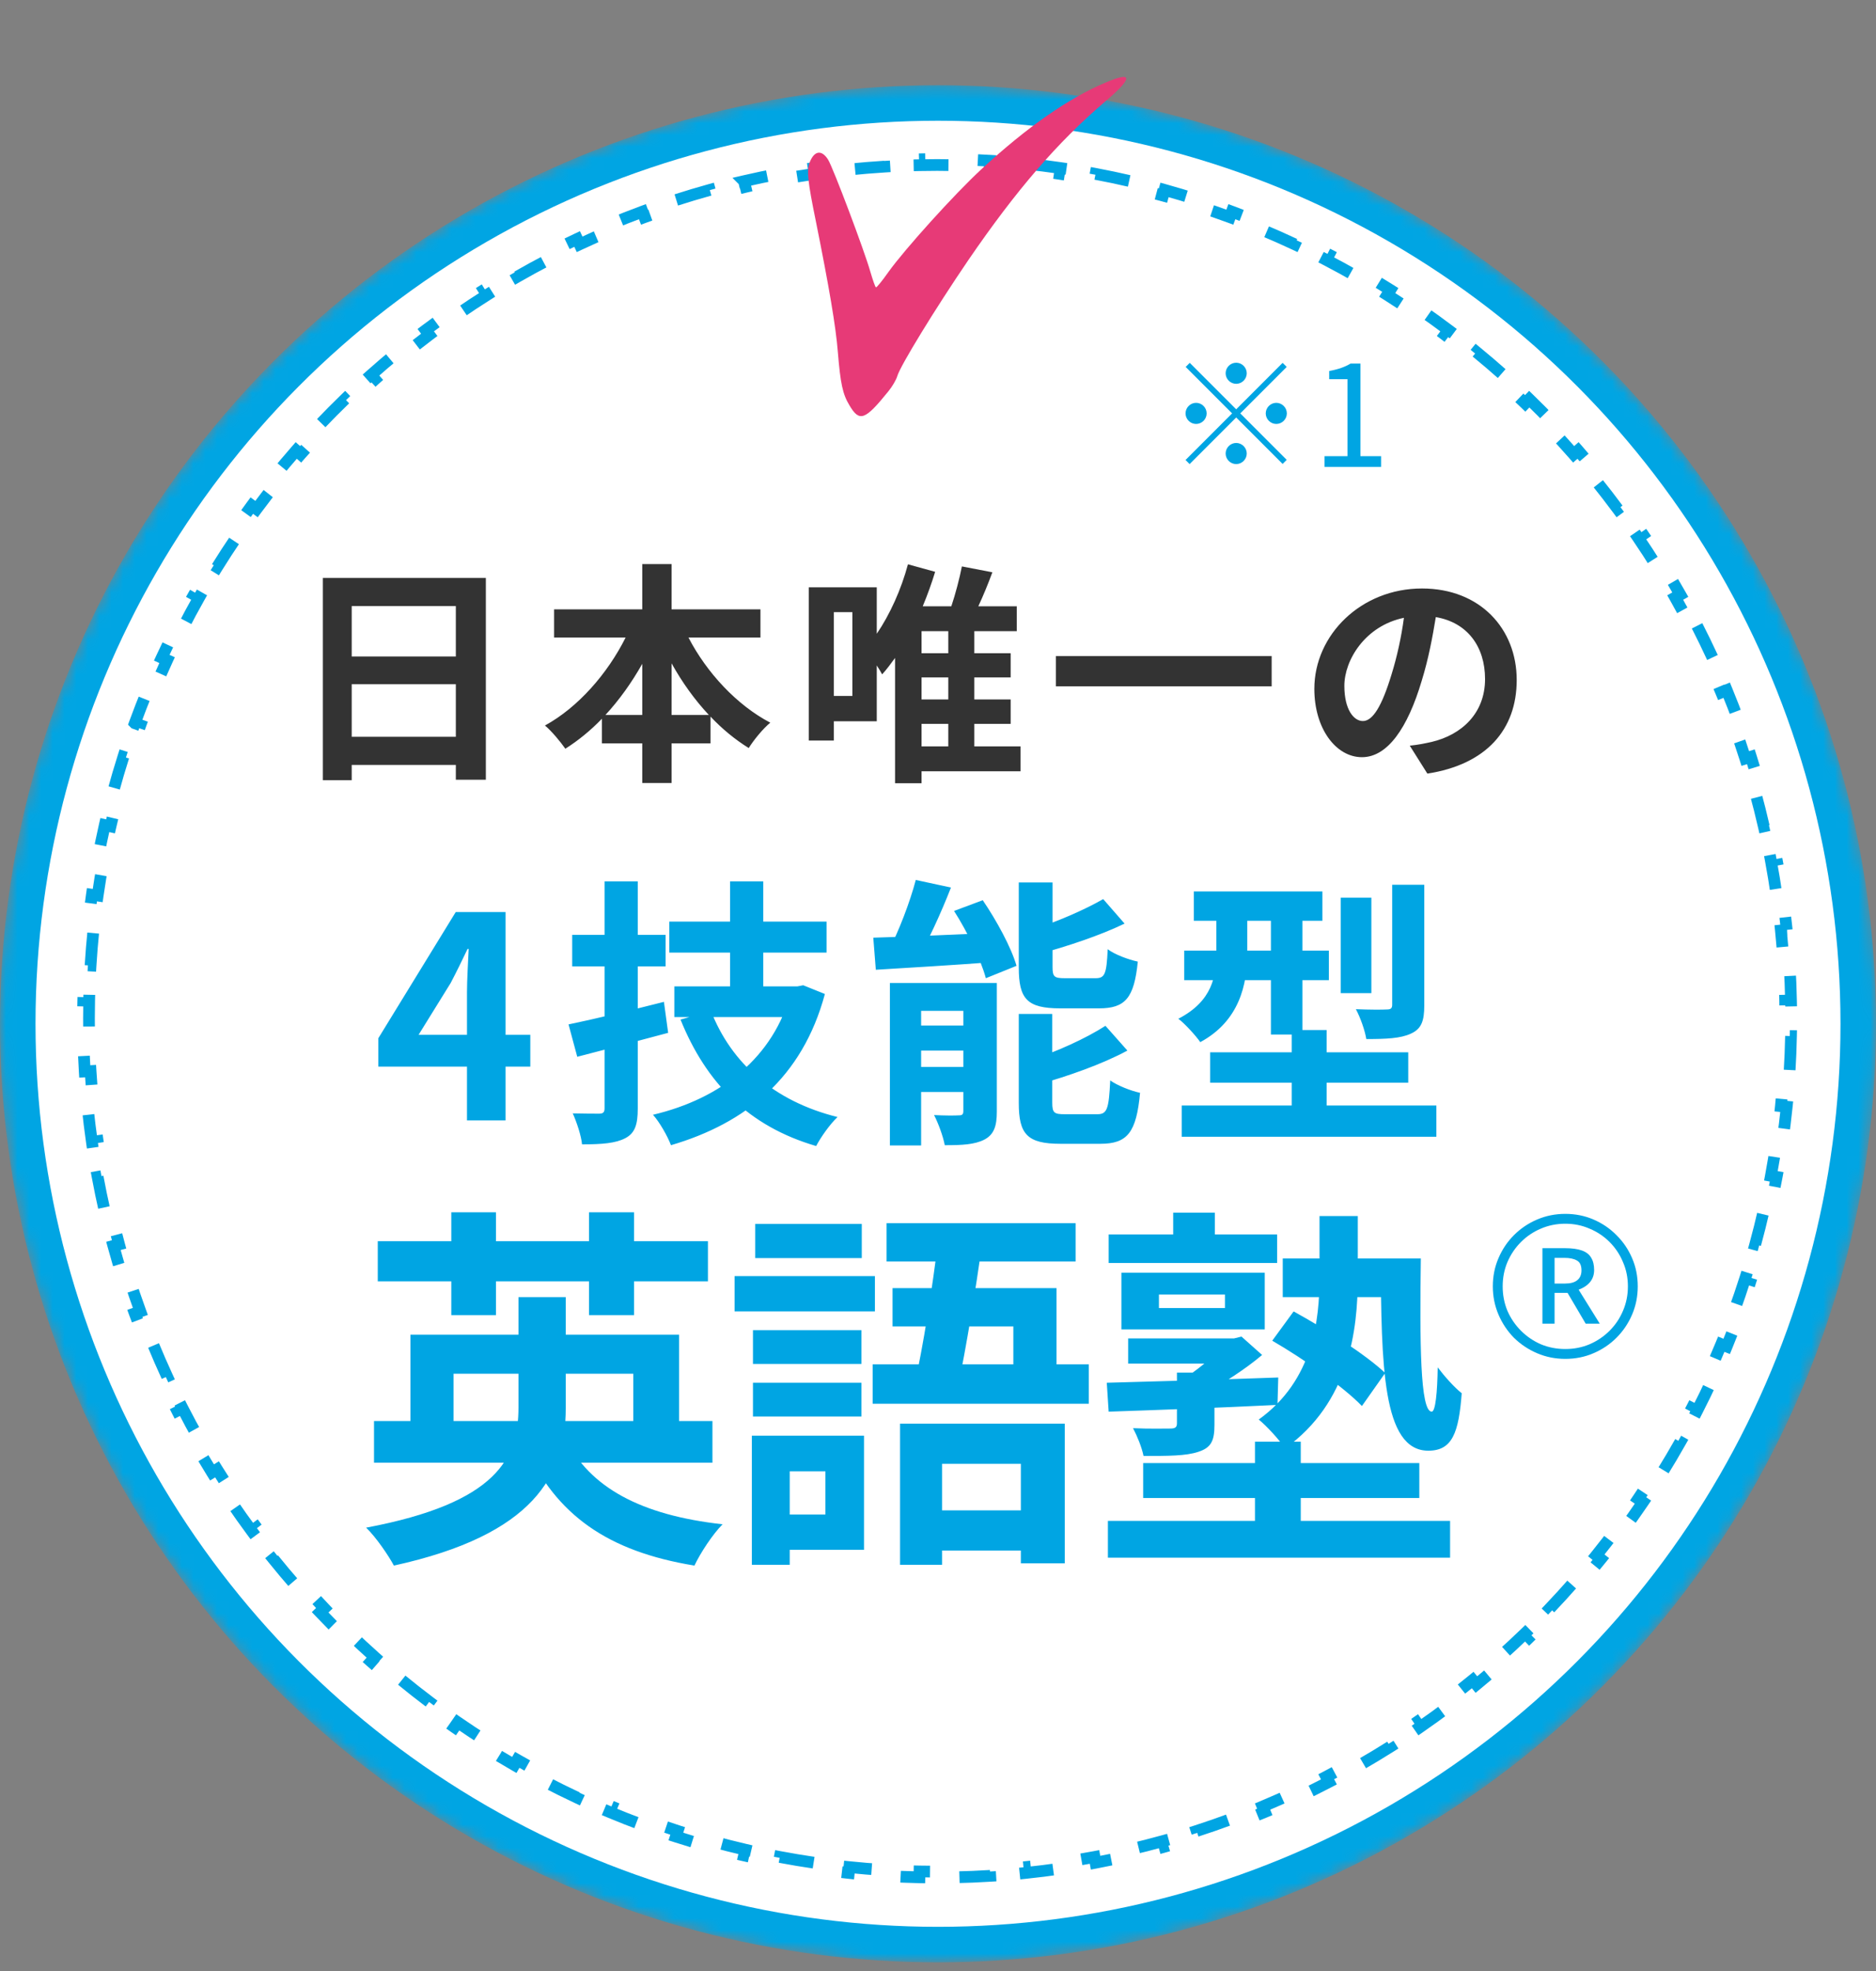
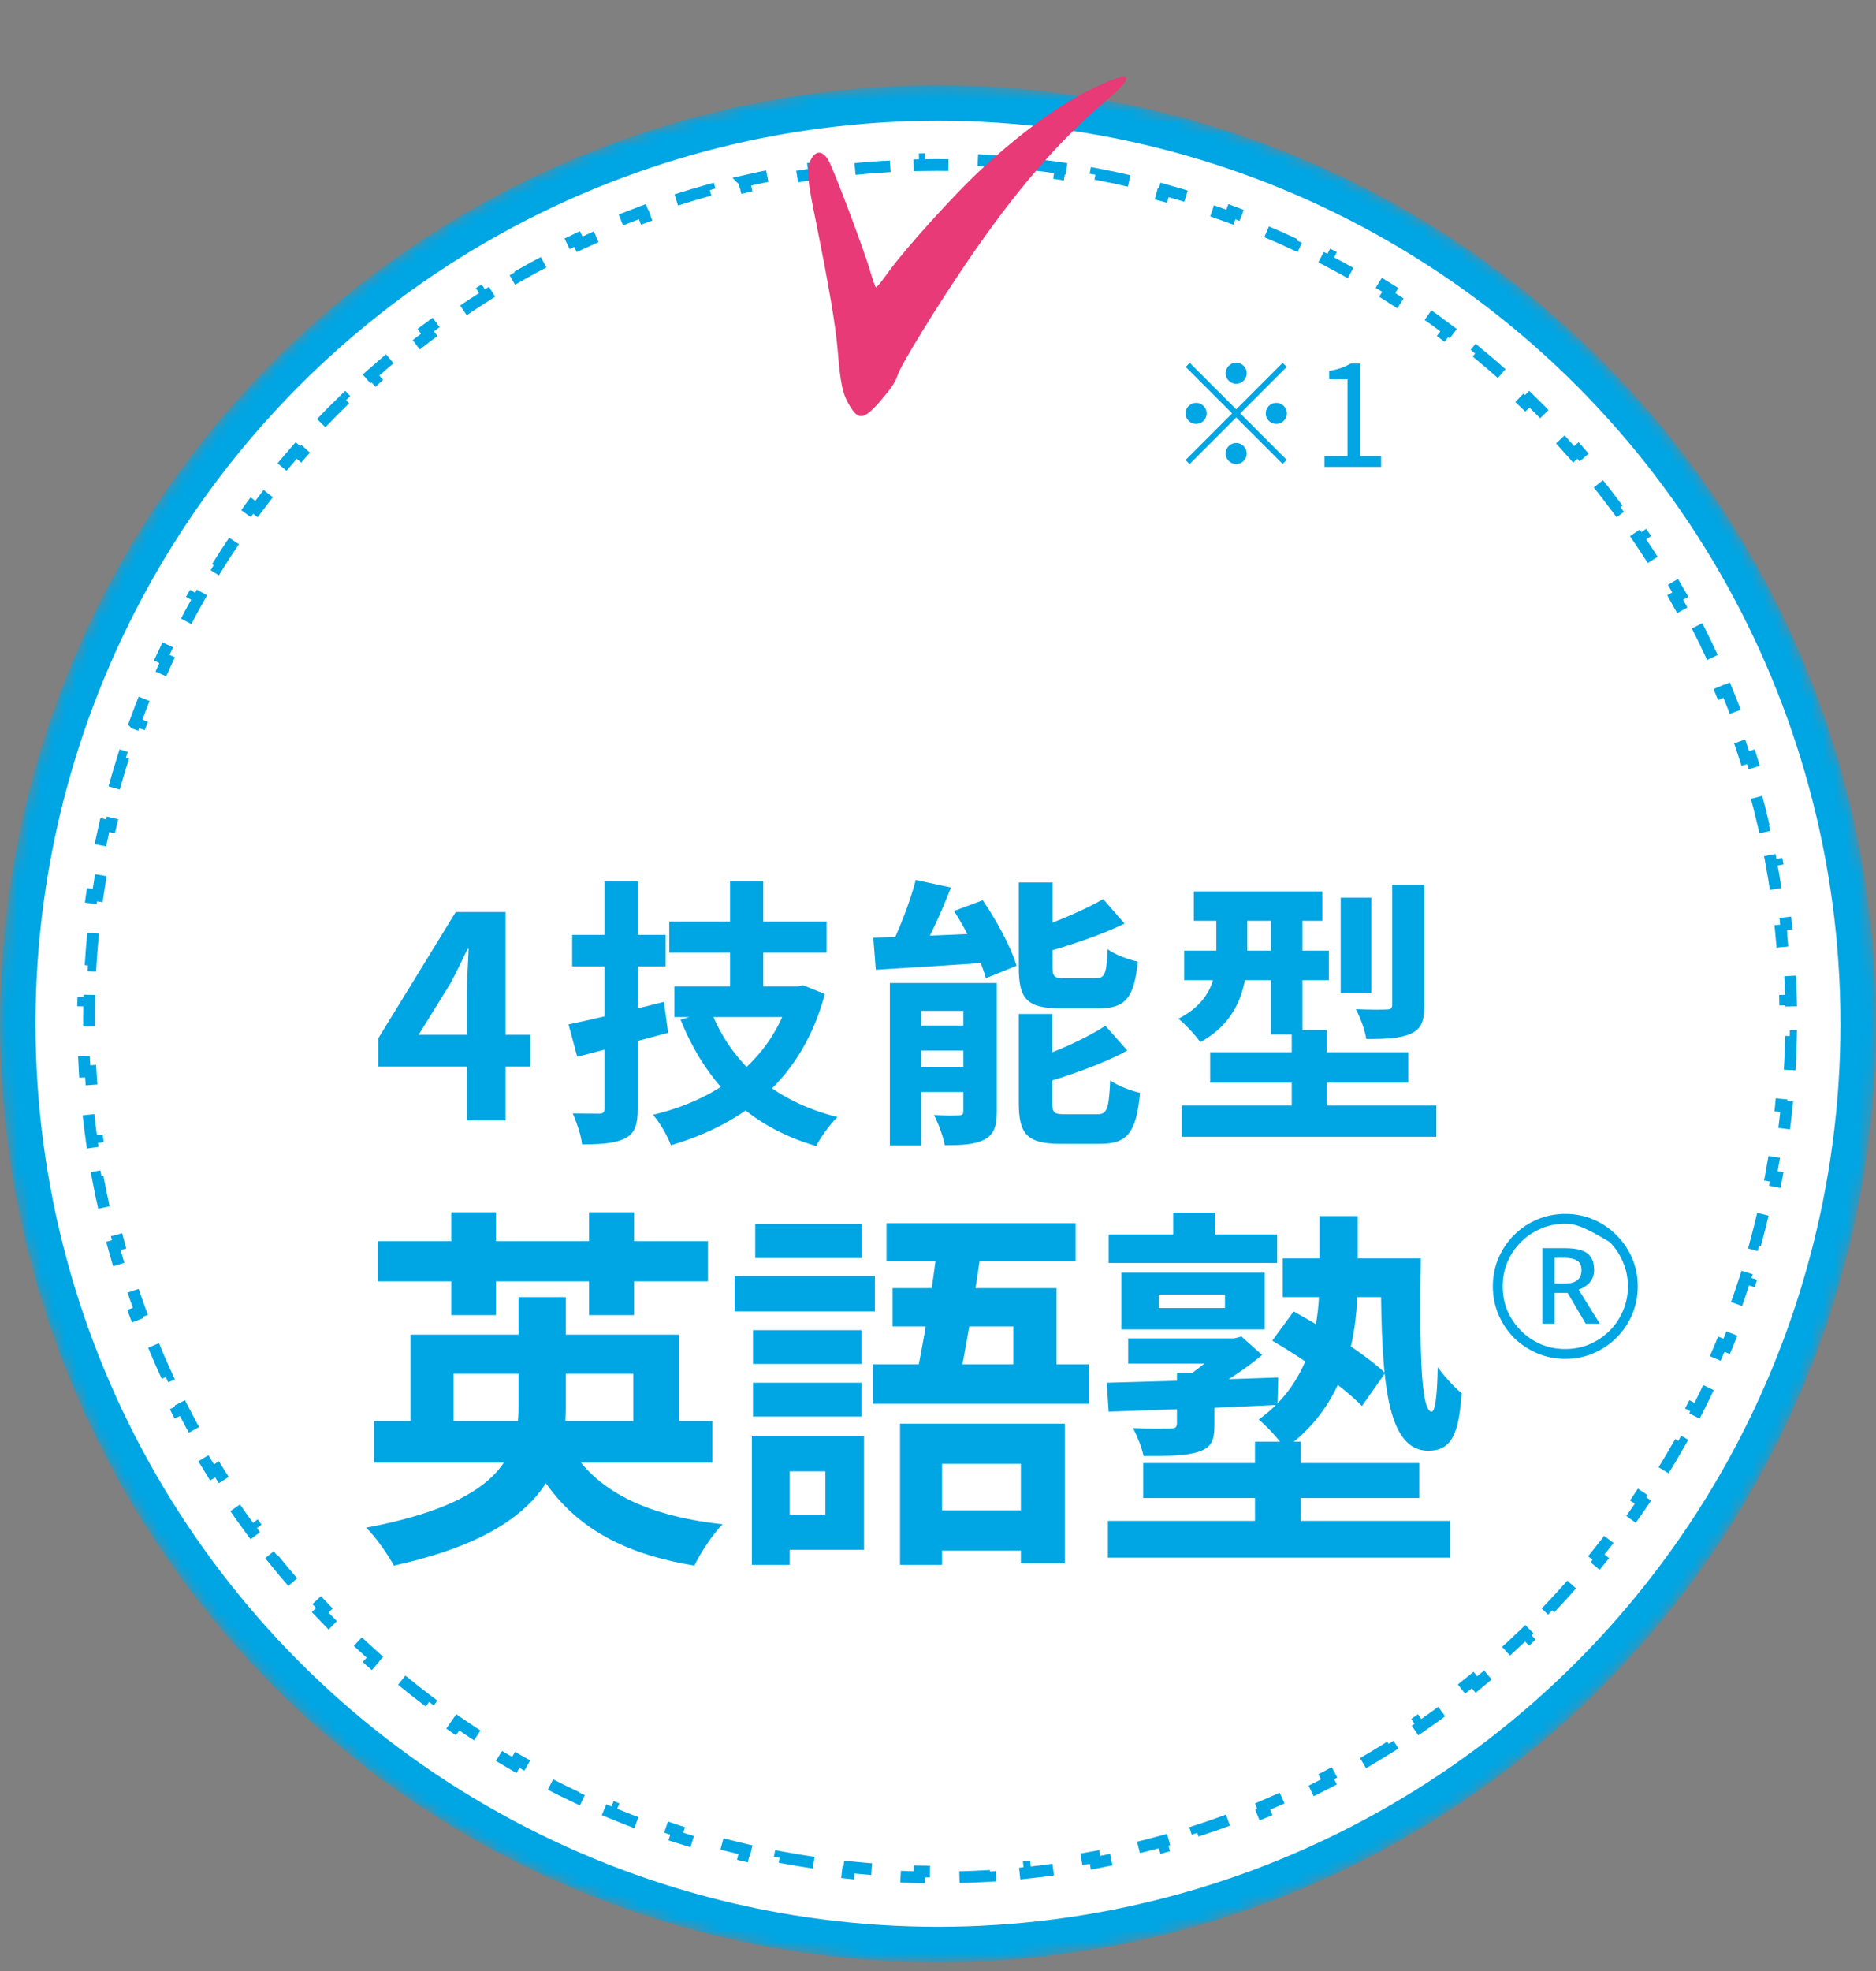
<svg xmlns="http://www.w3.org/2000/svg" width="160" height="168" viewBox="0 0 160 168" fill="none">
  <rect x="0" y="0" width="160" height="168" fill="#808080" stroke="none" />
  <mask id="mask0_2327_2964" style="mask-type:alpha" maskUnits="userSpaceOnUse" x="0" y="7" width="160" height="161">
    <circle cx="80" cy="87.263" r="80" fill="#05AECF" />
  </mask>
  <g mask="url(#mask0_2327_2964)">
    <circle cx="80" cy="87.263" r="78.486" fill="white" stroke="#00A5E3" stroke-width="3.029" />
  </g>
  <circle cx="79.926" cy="87.19" r="76.777" fill="white" />
  <path d="M144.74 53.344C145.198 54.239 145.638 55.145 146.06 56.06L145.606 56.269C146.024 57.176 146.424 58.092 146.805 59.018L147.266 58.828C147.648 59.757 148.013 60.696 148.357 61.644L147.888 61.815C148.228 62.752 148.551 63.698 148.854 64.653L149.329 64.502C149.633 65.458 149.918 66.423 150.184 67.396L149.702 67.528C149.964 68.49 150.207 69.459 150.431 70.436L150.917 70.325C151.141 71.303 151.344 72.288 151.528 73.281L151.038 73.373C151.22 74.353 151.382 75.339 151.524 76.333L152.019 76.261C152.161 77.255 152.283 78.254 152.386 79.26H152.387L151.89 79.311C151.99 80.301 152.071 81.296 152.132 82.297L152.63 82.267C152.691 83.267 152.731 84.272 152.751 85.282L152.253 85.292C152.263 85.792 152.268 86.294 152.268 86.796C152.268 87.299 152.263 87.801 152.253 88.301L152.751 88.31C152.731 89.321 152.69 90.326 152.629 91.326L152.132 91.296C152.071 92.297 151.99 93.293 151.89 94.283L152.386 94.332C152.283 95.338 152.161 96.337 152.019 97.331L151.524 97.261C151.382 98.255 151.22 99.242 151.038 100.221L151.528 100.311C151.344 101.304 151.141 102.29 150.917 103.268L150.431 103.158C150.207 104.135 149.964 105.105 149.702 106.066L150.184 106.196C149.918 107.169 149.633 108.135 149.329 109.091L148.854 108.941C148.551 109.895 148.228 110.841 147.888 111.778L148.357 111.948C148.013 112.896 147.648 113.835 147.266 114.764L146.805 114.575C146.424 115.501 146.024 116.418 145.606 117.325L146.06 117.533C145.638 118.449 145.198 119.354 144.74 120.249L144.296 120.022C143.84 120.913 143.367 121.794 142.876 122.663L143.31 122.907C142.814 123.784 142.303 124.651 141.772 125.505L141.348 125.242C140.82 126.092 140.276 126.93 139.715 127.756L140.127 128.037C139.561 128.87 138.979 129.691 138.381 130.499L137.979 130.202C137.384 131.006 136.773 131.797 136.146 132.575L136.533 132.887C135.901 133.671 135.253 134.442 134.59 135.199L134.215 134.87C133.556 135.622 132.881 136.36 132.192 137.084L132.554 137.427C131.86 138.156 131.15 138.87 130.427 139.57L130.081 139.213C129.363 139.907 128.63 140.588 127.884 141.253L128.215 141.626C127.464 142.295 126.698 142.948 125.92 143.586L125.604 143.201C124.831 143.834 124.045 144.453 123.246 145.054L123.546 145.452C122.742 146.057 121.926 146.645 121.097 147.217L120.813 146.807C119.992 147.374 119.157 147.925 118.312 148.459L118.577 148.88C117.726 149.417 116.864 149.936 115.99 150.438L115.743 150.005C114.877 150.503 114 150.982 113.112 151.444L113.342 151.885C112.45 152.349 111.548 152.796 110.635 153.223L110.424 152.771C109.52 153.194 108.605 153.599 107.682 153.985L107.873 154.445C106.946 154.833 106.009 155.202 105.063 155.551L104.891 155.084C103.955 155.429 103.011 155.757 102.059 156.064L102.211 156.539C101.256 156.847 100.292 157.136 99.32 157.405L99.188 156.924C98.227 157.191 97.258 157.437 96.282 157.664L96.394 158.15C95.417 158.377 94.432 158.584 93.439 158.771L93.349 158.281C92.369 158.466 91.382 158.63 90.39 158.775L90.461 159.268C89.468 159.413 88.469 159.538 87.463 159.642L87.412 159.146C86.423 159.248 85.427 159.33 84.427 159.392L84.456 159.889C83.457 159.951 82.451 159.993 81.441 160.013L81.433 159.515C80.932 159.526 80.43 159.531 79.928 159.531C79.425 159.531 78.923 159.526 78.423 159.515L78.413 160.013C77.403 159.993 76.398 159.951 75.398 159.889L75.429 159.392C74.428 159.33 73.433 159.248 72.443 159.146L72.392 159.642C71.386 159.538 70.387 159.413 69.394 159.268L69.466 158.775C68.473 158.63 67.487 158.466 66.508 158.281L66.415 158.771C65.423 158.584 64.438 158.377 63.46 158.15L63.573 157.664C62.597 157.437 61.628 157.19 60.668 156.924L60.535 157.405C59.563 157.136 58.599 156.847 57.644 156.539L57.797 156.064C56.844 155.757 55.9 155.429 54.965 155.084L54.791 155.551C53.845 155.202 52.908 154.833 51.981 154.445L52.174 153.985C51.25 153.599 50.336 153.194 49.433 152.771L49.221 153.223C48.307 152.796 47.405 152.349 46.513 151.885L46.744 151.444C45.856 150.982 44.979 150.502 44.113 150.005L43.864 150.438C42.99 149.936 42.128 149.417 41.277 148.88L41.544 148.459C40.698 147.925 39.864 147.374 39.042 146.807L38.758 147.217C37.929 146.645 37.112 146.057 36.309 145.452L36.609 145.054C35.81 144.453 35.025 143.834 34.252 143.201L33.935 143.586C33.156 142.948 32.391 142.295 31.64 141.626L31.972 141.253C31.225 140.588 30.493 139.907 29.774 139.213L29.428 139.57C28.704 138.87 27.995 138.156 27.301 137.427L27.663 137.084C26.974 136.36 26.3 135.622 25.641 134.87L25.265 135.199C24.601 134.442 23.954 133.671 23.321 132.887L23.71 132.575C23.083 131.797 22.471 131.006 21.876 130.202L21.474 130.5C20.875 129.692 20.293 128.87 19.727 128.037L20.141 127.756C19.58 126.93 19.035 126.092 18.508 125.242L18.082 125.505C17.552 124.651 17.041 123.784 16.545 122.907L16.98 122.663C16.489 121.794 16.015 120.913 15.56 120.022L15.114 120.249C14.656 119.354 14.217 118.448 13.795 117.533L14.249 117.325C13.832 116.418 13.432 115.501 13.051 114.575L12.59 114.764C12.208 113.835 11.842 112.897 11.497 111.949L11.968 111.778C11.627 110.841 11.304 109.895 11.001 108.941L10.525 109.091C10.222 108.135 9.937 107.169 9.672 106.196L10.153 106.066C9.891 105.105 9.648 104.135 9.425 103.158L8.938 103.268C8.714 102.29 8.511 101.304 8.327 100.311L8.817 100.221C8.636 99.242 8.473 98.255 8.331 97.261L7.837 97.331C7.695 96.337 7.571 95.338 7.469 94.332L7.966 94.283C7.865 93.293 7.784 92.297 7.724 91.296L7.226 91.326C7.165 90.326 7.124 89.321 7.104 88.31L7.604 88.301C7.598 88.051 7.594 87.801 7.592 87.55L7.588 86.796C7.588 86.294 7.593 85.792 7.604 85.292L7.104 85.282C7.124 84.272 7.164 83.267 7.225 82.267L7.724 82.297C7.784 81.296 7.866 80.301 7.967 79.311L7.469 79.26C7.571 78.254 7.695 77.255 7.837 76.261L8.331 76.333C8.473 75.339 8.636 74.353 8.817 73.373L8.327 73.281C8.511 72.288 8.714 71.303 8.938 70.325L9.425 70.436C9.648 69.459 9.891 68.49 10.153 67.528L9.672 67.396C9.937 66.423 10.222 65.458 10.525 64.502L11.001 64.653C11.304 63.698 11.627 62.752 11.968 61.815L11.498 61.644L11.497 61.643C11.842 60.695 12.208 59.757 12.59 58.828L13.051 59.018C13.432 58.092 13.832 57.176 14.249 56.269L13.795 56.06C14.199 55.183 14.62 54.315 15.057 53.457L15.114 53.344L15.56 53.572C16.015 52.681 16.489 51.8 16.98 50.931L16.546 50.685C17.041 49.808 17.553 48.942 18.083 48.087L18.508 48.351C19.035 47.501 19.58 46.663 20.141 45.837L19.727 45.556C20.294 44.723 20.876 43.902 21.475 43.093L21.876 43.391C22.471 42.588 23.083 41.797 23.71 41.019L23.321 40.705C23.953 39.921 24.602 39.151 25.265 38.394L25.641 38.723C26.3 37.972 26.974 37.234 27.663 36.51L27.301 36.165C27.995 35.436 28.704 34.722 29.427 34.022L29.774 34.382C30.493 33.687 31.225 33.005 31.972 32.34L31.64 31.967C32.391 31.298 33.156 30.645 33.935 30.006L34.252 30.392C35.025 29.759 35.811 29.141 36.609 28.54L36.309 28.14C37.112 27.535 37.929 26.947 38.758 26.375L39.042 26.786C39.864 26.219 40.698 25.668 41.544 25.134L41.277 24.712C42.128 24.176 42.99 23.657 43.864 23.155L44.113 23.588C44.979 23.091 45.856 22.612 46.744 22.15L46.513 21.708C47.405 21.244 48.307 20.797 49.221 20.37L49.433 20.823C50.337 20.4 51.25 19.994 52.174 19.608L51.981 19.147C52.908 18.759 53.845 18.39 54.791 18.041L54.965 18.509C55.9 18.164 56.844 17.837 57.797 17.53L57.644 17.054C58.599 16.746 59.563 16.457 60.535 16.188L60.668 16.669C61.628 16.402 62.597 16.156 63.573 15.929L63.46 15.443L63.459 15.442C64.437 15.215 65.423 15.009 66.415 14.822L66.508 15.312C67.487 15.127 68.473 14.963 69.466 14.818L69.394 14.325C70.387 14.18 71.386 14.054 72.392 13.95L72.443 14.448C73.433 14.346 74.428 14.264 75.429 14.202L75.398 13.703C76.398 13.641 77.403 13.6 78.413 13.579L78.423 14.079C78.923 14.069 79.425 14.063 79.928 14.063C80.43 14.063 80.932 14.069 81.433 14.079L81.441 13.579C82.451 13.599 83.457 13.641 84.456 13.703L84.427 14.202C85.427 14.264 86.423 14.346 87.412 14.448L87.463 13.95C88.469 14.054 89.468 14.18 90.461 14.325L90.39 14.818C91.382 14.963 92.369 15.127 93.349 15.312L93.439 14.822C94.432 15.009 95.418 15.215 96.395 15.442V15.443L96.282 15.929C97.258 16.156 98.227 16.402 99.188 16.669L99.32 16.188C100.292 16.457 101.256 16.746 102.211 17.054L102.059 17.53C103.011 17.837 103.956 18.164 104.891 18.509L105.063 18.041C106.009 18.39 106.946 18.759 107.873 19.147L107.682 19.608C108.605 19.994 109.52 20.4 110.424 20.823L110.635 20.37C111.548 20.797 112.45 21.244 113.342 21.708L113.112 22.15C114 22.612 114.877 23.091 115.743 23.588L115.99 23.155C116.864 23.656 117.727 24.175 118.577 24.712L118.312 25.134C119.157 25.668 119.992 26.219 120.813 26.786L121.097 26.375C121.926 26.947 122.742 27.535 123.546 28.14L123.246 28.54C124.045 29.141 124.831 29.759 125.604 30.392L125.92 30.006C126.698 30.645 127.465 31.297 128.216 31.966V31.967L127.884 32.34C128.63 33.005 129.363 33.686 130.081 34.382L130.428 34.022C131.151 34.722 131.86 35.436 132.554 36.165L132.192 36.51C132.881 37.234 133.556 37.972 134.215 38.723L134.59 38.394C135.253 39.151 135.901 39.921 136.533 40.705L136.146 41.019C136.773 41.797 137.384 42.588 137.979 43.391L138.38 43.093C138.979 43.902 139.561 44.723 140.127 45.556L139.715 45.837C140.276 46.663 140.82 47.501 141.348 48.351L141.771 48.087C142.302 48.942 142.814 49.808 143.31 50.685L142.876 50.931C143.367 51.8 143.84 52.681 144.296 53.572L144.74 53.344Z" fill="white" stroke="#00A5E3" stroke-dasharray="3 3" />
  <path d="M39.828 95.499V84.579C39.828 83.547 39.925 81.939 39.972 80.883H39.877C39.42 81.844 38.941 82.828 38.437 83.787L35.7 88.204H45.228V90.915H32.269V88.492L38.868 77.74H43.117V95.499H39.828ZM57.081 78.555H70.497V81.195H57.081V78.555ZM57.513 84.076H67.761V86.692H57.513V84.076ZM62.265 75.124H65.097V85.492H62.265V75.124ZM60.633 86.163C62.361 90.603 66.009 93.868 71.433 95.212C70.809 95.787 69.993 96.939 69.609 97.683C63.849 96.004 60.225 92.308 58.041 86.907L60.633 86.163ZM67.473 84.076H68.001L68.505 83.98L70.353 84.724C68.433 91.852 63.609 95.74 57.225 97.612C56.937 96.844 56.241 95.62 55.689 95.019C61.497 93.651 66.009 90.124 67.473 84.531V84.076ZM48.489 87.316C50.601 86.883 53.697 86.139 56.625 85.395L56.985 88.035C54.321 88.755 51.465 89.499 49.233 90.076L48.489 87.316ZM48.801 79.683H56.769V82.371H48.801V79.683ZM51.561 75.124H54.393V94.492C54.393 95.859 54.153 96.579 53.337 97.011C52.521 97.444 51.369 97.54 49.641 97.54C49.569 96.796 49.185 95.644 48.849 94.9C49.785 94.924 50.793 94.924 51.105 94.924C51.441 94.924 51.561 94.803 51.561 94.468V75.124ZM78.105 75.004L81.105 75.651C80.241 77.859 79.161 80.212 78.249 81.748L75.753 81.1C76.617 79.468 77.601 76.924 78.105 75.004ZM74.481 79.924C77.073 79.852 80.961 79.683 84.681 79.516L84.657 82.011C81.129 82.275 77.433 82.492 74.697 82.659L74.481 79.924ZM75.897 83.787H83.529V86.163H78.561V97.635H75.897V83.787ZM82.161 83.787H85.017V94.755C85.017 95.98 84.777 96.7 83.961 97.132C83.121 97.564 82.041 97.612 80.577 97.612C80.433 96.844 80.025 95.74 79.665 95.043C80.505 95.091 81.465 95.091 81.777 95.067C82.065 95.067 82.161 94.996 82.161 94.683V83.787ZM77.121 87.412H83.769V89.547H77.121V87.412ZM77.121 90.939H83.769V93.076H77.121V90.939ZM86.889 75.219H89.769V82.419C89.769 83.26 89.913 83.379 90.825 83.379C91.209 83.379 92.937 83.379 93.441 83.379C94.233 83.379 94.377 83.019 94.473 80.907C95.073 81.364 96.249 81.796 97.041 81.963C96.729 85.084 95.961 85.948 93.729 85.948C93.129 85.948 90.969 85.948 90.417 85.948C87.585 85.948 86.889 85.132 86.889 82.468V75.219ZM94.089 76.635L95.913 78.724C93.777 79.755 90.993 80.668 88.617 81.316C88.497 80.74 88.113 79.876 87.801 79.323C90.033 78.627 92.505 77.547 94.089 76.635ZM86.889 86.427H89.745V93.987C89.745 94.876 89.913 94.972 90.849 94.972C91.257 94.972 93.057 94.972 93.585 94.972C94.425 94.972 94.569 94.54 94.689 92.091C95.289 92.523 96.441 92.98 97.233 93.147C96.921 96.531 96.153 97.492 93.849 97.492C93.249 97.492 91.017 97.492 90.441 97.492C87.609 97.492 86.889 96.675 86.889 94.011V86.427ZM94.281 87.436L96.153 89.547C93.969 90.724 91.065 91.731 88.593 92.427C88.449 91.876 88.041 90.963 87.753 90.412C90.081 89.668 92.649 88.492 94.281 87.436ZM81.369 77.644L83.817 76.731C84.993 78.46 86.241 80.74 86.697 82.323L84.081 83.379C83.673 81.844 82.521 79.444 81.369 77.644ZM101.817 75.987H112.785V78.484H101.817V75.987ZM101.001 81.028H113.337V83.547H101.001V81.028ZM100.785 94.228H122.505V96.891H100.785V94.228ZM103.209 89.692H120.105V92.284H103.209V89.692ZM108.393 76.948H111.081V88.18H108.393V76.948ZM110.169 87.796H113.145V96.195H110.169V87.796ZM114.345 76.516H116.961V84.651H114.345V76.516ZM118.737 75.412H121.473V85.683C121.473 87.028 121.233 87.7 120.321 88.108C119.433 88.516 118.209 88.564 116.529 88.564C116.409 87.82 116.025 86.74 115.641 86.019C116.745 86.067 117.921 86.067 118.281 86.043C118.617 86.043 118.737 85.948 118.737 85.635V75.412ZM103.737 76.996H106.377V81.267C106.377 83.907 105.705 87.028 102.369 88.828C102.009 88.299 101.025 87.219 100.497 86.835C103.425 85.323 103.737 83.163 103.737 81.195V76.996ZM31.899 121.124H60.763V124.676H31.899V121.124ZM35.003 113.764H57.915V122.66H54.011V117.092H38.683V122.66H35.003V113.764ZM44.219 110.564H48.251V120.036C48.251 125.732 45.563 130.82 33.595 133.444C33.147 132.612 32.091 131.044 31.227 130.212C42.459 128.1 44.219 124.228 44.219 119.972V110.564ZM48.187 122.532C50.267 126.82 54.715 129.156 61.627 129.924C60.795 130.756 59.739 132.356 59.227 133.444C51.803 132.228 47.451 129.124 44.795 123.332L48.187 122.532ZM32.219 105.796H60.379V109.22H32.219V105.796ZM38.491 103.332H42.299V112.1H38.491V103.332ZM50.235 103.332H54.075V112.1H50.235V103.332ZM76.763 121.348H90.811V133.252H87.067V124.772H80.347V133.38H76.763V121.348ZM76.123 109.796H90.107V118.116H86.427V113.06H76.123V109.796ZM80.027 105.604L83.771 105.892C83.227 109.924 82.363 115.044 81.723 118.116H77.979C78.715 114.884 79.547 109.636 80.027 105.604ZM75.611 104.26H91.739V107.524H75.611V104.26ZM74.427 116.292H92.859V119.652H74.427V116.292ZM78.203 128.74H89.243V132.164H78.203V128.74ZM64.219 113.38H73.467V116.26H64.219V113.38ZM64.411 104.324H73.499V107.236H64.411V104.324ZM64.219 117.86H73.467V120.74H64.219V117.86ZM62.651 108.772H74.619V111.78H62.651V108.772ZM65.979 122.372H73.691V132.1H65.979V129.092H70.395V125.412H65.979V122.372ZM64.123 122.372H67.355V133.38H64.123V122.372ZM94.491 129.636H123.675V132.772H94.491V129.636ZM97.499 124.708H121.051V127.684H97.499V124.708ZM107.035 122.884H110.939V131.236H107.035V122.884ZM94.555 105.22H108.923V107.652H94.555V105.22ZM108.507 114.276L110.331 111.78C112.955 113.22 116.443 115.428 118.139 117.028L116.155 119.844C114.587 118.212 111.163 115.812 108.507 114.276ZM100.059 103.364H103.611V106.66H100.059V103.364ZM100.379 116.996H103.579V121.444C103.579 122.82 103.291 123.396 102.203 123.748C101.147 124.1 99.643 124.1 97.531 124.1C97.371 123.332 96.987 122.404 96.635 121.732C97.915 121.796 99.451 121.764 99.803 121.764C100.219 121.764 100.379 121.668 100.379 121.316V116.996ZM94.395 117.86C98.043 117.764 103.643 117.604 109.019 117.412L108.955 119.748C103.739 120.004 98.331 120.196 94.555 120.324L94.395 117.86ZM96.219 114.084H105.307V116.228H96.219V114.084ZM109.403 107.268H119.387V110.564H109.403V107.268ZM104.443 114.084H105.243L105.883 113.924L107.643 115.492C106.203 116.708 104.315 117.924 102.683 118.788C102.363 118.34 101.691 117.604 101.307 117.284C102.395 116.548 103.739 115.428 104.443 114.596V114.084ZM117.755 107.268H121.179C121.083 114.34 121.115 120.324 122.107 120.324C122.427 120.324 122.587 118.692 122.619 116.548C123.195 117.316 124.027 118.244 124.667 118.756C124.411 122.116 123.867 123.652 121.819 123.652C117.883 123.652 117.819 116.292 117.755 107.268ZM98.843 110.34V111.492H104.475V110.34H98.843ZM95.643 108.484H107.867V113.316H95.643V108.484ZM112.539 103.652H115.803V108.9C115.803 113.412 115.067 119.556 109.595 123.46C109.147 122.756 108.027 121.54 107.355 120.996C112.027 117.636 112.539 112.484 112.539 108.836V103.652Z" fill="#00A5E3" />
-   <path d="M29.997 62.8H38.877V58.319H29.997V62.8ZM38.877 51.66H29.997V55.959H38.877V51.66ZM27.537 49.26H41.437V66.46H38.877V65.2H29.997V66.499H27.537V49.26ZM57.277 60.94H60.457C59.257 59.66 58.177 58.16 57.277 56.539V60.94ZM51.637 60.94H54.777V56.58C53.877 58.179 52.817 59.66 51.637 60.94ZM64.857 54.34H58.717C60.277 57.34 62.837 60.099 65.697 61.599C65.097 62.08 64.277 63.08 63.857 63.76C62.697 63.039 61.597 62.139 60.597 61.08V63.359H57.277V66.74H54.777V63.359H51.337V61.26C50.377 62.26 49.317 63.12 48.217 63.819C47.797 63.219 47.037 62.3 46.477 61.84C49.297 60.3 51.817 57.419 53.357 54.34H47.257V51.94H54.777V48.08H57.277V51.94H64.857V54.34ZM78.597 61.7V63.62H80.877V61.7H78.597ZM80.877 55.679V53.8H78.597V55.679H80.877ZM80.877 59.62V57.739H78.597V59.62H80.877ZM72.697 59.319V52.179H71.117V59.319H72.697ZM87.037 63.62V65.74H78.597V66.76H76.337V56.08C75.977 56.58 75.617 57.059 75.237 57.48C75.137 57.3 74.977 57.02 74.777 56.719V61.48H71.117V63.12H68.977V50.059H74.777V54.02C75.897 52.38 76.857 50.26 77.437 48.099L79.757 48.739C79.457 49.719 79.097 50.719 78.697 51.679H81.137C81.497 50.599 81.837 49.3 82.037 48.279L84.637 48.779C84.277 49.76 83.857 50.779 83.437 51.679H86.717V53.8H83.097V55.679H86.197V57.739H83.097V59.62H86.197V61.7H83.097V63.62H87.037ZM90.057 55.919H108.457V58.499H90.057V55.919ZM129.357 57.959C129.357 62.179 126.777 65.159 121.737 65.939L120.237 63.559C120.997 63.48 121.557 63.359 122.097 63.239C124.657 62.639 126.657 60.8 126.657 57.88C126.657 55.12 125.157 53.059 122.457 52.599C122.177 54.3 121.837 56.139 121.257 58.02C120.057 62.059 118.337 64.54 116.157 64.54C113.937 64.54 112.097 62.099 112.097 58.719C112.097 54.099 116.097 50.16 121.277 50.16C126.237 50.16 129.357 53.599 129.357 57.959ZM114.657 58.459C114.657 60.48 115.457 61.459 116.237 61.459C117.077 61.459 117.857 60.2 118.677 57.499C119.137 56.02 119.517 54.319 119.737 52.66C116.437 53.34 114.657 56.26 114.657 58.459Z" fill="#333333" />
-   <path d="M131.55 112.825V106.39H133.47C134.07 106.39 134.55 106.455 134.91 106.585C135.28 106.715 135.545 106.92 135.705 107.2C135.875 107.47 135.96 107.82 135.96 108.25C135.96 108.64 135.85 108.975 135.63 109.255C135.41 109.535 135.08 109.76 134.64 109.93L136.44 112.825H135.24L133.695 110.2H132.585V112.825H131.55ZM132.585 109.405H133.47C133.94 109.405 134.29 109.31 134.52 109.12C134.76 108.93 134.88 108.65 134.88 108.28C134.88 107.86 134.75 107.58 134.49 107.44C134.24 107.29 133.88 107.215 133.41 107.215H132.585V109.405ZM133.5 115.825C132.65 115.825 131.85 115.665 131.1 115.345C130.35 115.025 129.69 114.585 129.12 114.025C128.56 113.455 128.12 112.795 127.8 112.045C127.48 111.295 127.32 110.495 127.32 109.645C127.32 108.785 127.48 107.985 127.8 107.245C128.12 106.495 128.56 105.84 129.12 105.28C129.69 104.71 130.35 104.265 131.1 103.945C131.85 103.625 132.65 103.465 133.5 103.465C134.36 103.465 135.16 103.625 135.9 103.945C136.65 104.265 137.305 104.71 137.865 105.28C138.435 105.84 138.88 106.495 139.2 107.245C139.52 107.985 139.68 108.785 139.68 109.645C139.68 110.495 139.52 111.295 139.2 112.045C138.88 112.795 138.435 113.455 137.865 114.025C137.305 114.585 136.65 115.025 135.9 115.345C135.16 115.665 134.36 115.825 133.5 115.825ZM133.5 114.985C134.24 114.985 134.93 114.85 135.57 114.58C136.22 114.3 136.79 113.915 137.28 113.425C137.77 112.935 138.15 112.37 138.42 111.73C138.7 111.08 138.84 110.385 138.84 109.645C138.84 108.905 138.7 108.215 138.42 107.575C138.15 106.925 137.77 106.355 137.28 105.865C136.79 105.375 136.22 104.995 135.57 104.725C134.93 104.445 134.24 104.305 133.5 104.305C132.76 104.305 132.065 104.445 131.415 104.725C130.775 104.995 130.21 105.375 129.72 105.865C129.23 106.355 128.845 106.925 128.565 107.575C128.295 108.215 128.16 108.905 128.16 109.645C128.16 110.385 128.295 111.08 128.565 111.73C128.845 112.37 129.23 112.935 129.72 113.425C130.21 113.915 130.775 114.3 131.415 114.58C132.065 114.85 132.76 114.985 133.5 114.985Z" fill="#00A5E3" />
+   <path d="M131.55 112.825V106.39H133.47C134.07 106.39 134.55 106.455 134.91 106.585C135.28 106.715 135.545 106.92 135.705 107.2C135.875 107.47 135.96 107.82 135.96 108.25C135.96 108.64 135.85 108.975 135.63 109.255C135.41 109.535 135.08 109.76 134.64 109.93L136.44 112.825H135.24L133.695 110.2H132.585V112.825H131.55ZM132.585 109.405H133.47C133.94 109.405 134.29 109.31 134.52 109.12C134.76 108.93 134.88 108.65 134.88 108.28C134.88 107.86 134.75 107.58 134.49 107.44C134.24 107.29 133.88 107.215 133.41 107.215H132.585V109.405ZM133.5 115.825C132.65 115.825 131.85 115.665 131.1 115.345C130.35 115.025 129.69 114.585 129.12 114.025C128.56 113.455 128.12 112.795 127.8 112.045C127.48 111.295 127.32 110.495 127.32 109.645C127.32 108.785 127.48 107.985 127.8 107.245C128.12 106.495 128.56 105.84 129.12 105.28C129.69 104.71 130.35 104.265 131.1 103.945C131.85 103.625 132.65 103.465 133.5 103.465C134.36 103.465 135.16 103.625 135.9 103.945C136.65 104.265 137.305 104.71 137.865 105.28C138.435 105.84 138.88 106.495 139.2 107.245C139.52 107.985 139.68 108.785 139.68 109.645C139.68 110.495 139.52 111.295 139.2 112.045C138.88 112.795 138.435 113.455 137.865 114.025C137.305 114.585 136.65 115.025 135.9 115.345C135.16 115.665 134.36 115.825 133.5 115.825ZM133.5 114.985C134.24 114.985 134.93 114.85 135.57 114.58C136.22 114.3 136.79 113.915 137.28 113.425C137.77 112.935 138.15 112.37 138.42 111.73C138.7 111.08 138.84 110.385 138.84 109.645C138.84 108.905 138.7 108.215 138.42 107.575C138.15 106.925 137.77 106.355 137.28 105.865C134.93 104.445 134.24 104.305 133.5 104.305C132.76 104.305 132.065 104.445 131.415 104.725C130.775 104.995 130.21 105.375 129.72 105.865C129.23 106.355 128.845 106.925 128.565 107.575C128.295 108.215 128.16 108.905 128.16 109.645C128.16 110.385 128.295 111.08 128.565 111.73C128.845 112.37 129.23 112.935 129.72 113.425C130.21 113.915 130.775 114.3 131.415 114.58C132.065 114.85 132.76 114.985 133.5 114.985Z" fill="#00A5E3" />
  <path d="M105.432 32.716C104.94 32.716 104.532 32.308 104.532 31.816C104.532 31.324 104.94 30.916 105.432 30.916C105.924 30.916 106.332 31.324 106.332 31.816C106.332 32.308 105.924 32.716 105.432 32.716ZM105.432 34.888L109.392 30.928L109.74 31.276L105.78 35.236L109.74 39.196L109.392 39.544L105.432 35.584L101.46 39.556L101.112 39.208L105.084 35.236L101.124 31.276L101.472 30.928L105.432 34.888ZM102.912 35.236C102.912 35.728 102.504 36.136 102.012 36.136C101.52 36.136 101.112 35.728 101.112 35.236C101.112 34.744 101.52 34.336 102.012 34.336C102.504 34.336 102.912 34.744 102.912 35.236ZM107.952 35.236C107.952 34.744 108.36 34.336 108.852 34.336C109.344 34.336 109.752 34.744 109.752 35.236C109.752 35.728 109.344 36.136 108.852 36.136C108.36 36.136 107.952 35.728 107.952 35.236ZM105.432 37.756C105.924 37.756 106.332 38.164 106.332 38.656C106.332 39.148 105.924 39.556 105.432 39.556C104.94 39.556 104.532 39.148 104.532 38.656C104.532 38.164 104.94 37.756 105.432 37.756ZM112.968 39.796V38.884H114.924V32.32H113.364V31.624C114.144 31.48 114.708 31.276 115.188 30.988H116.028V38.884H117.792V39.796H112.968Z" fill="#00A5E3" />
  <path d="M94.25 8.658C96.652 6.636 96.643 6.024 94.276 7.045C91.147 8.358 87.55 10.864 83.709 14.419C81.431 16.517 77.158 21.245 75.765 23.194C75.256 23.923 74.768 24.51 74.714 24.494C74.642 24.474 74.439 23.865 74.222 23.135C73.736 21.414 71.062 14.31 70.625 13.605C70.078 12.741 69.452 12.827 69.054 13.842C68.792 14.553 68.879 15.433 69.595 18.92C70.713 24.487 71.284 27.804 71.46 30.026C71.678 32.682 71.87 33.602 72.443 34.542C73.303 36.007 73.774 35.818 75.755 33.37C76.097 32.957 76.44 32.368 76.531 32.05C76.778 31.188 79.751 26.332 82.579 22.181C86.683 16.186 90.205 12.116 94.25 8.658Z" fill="#E73A77" />
</svg>